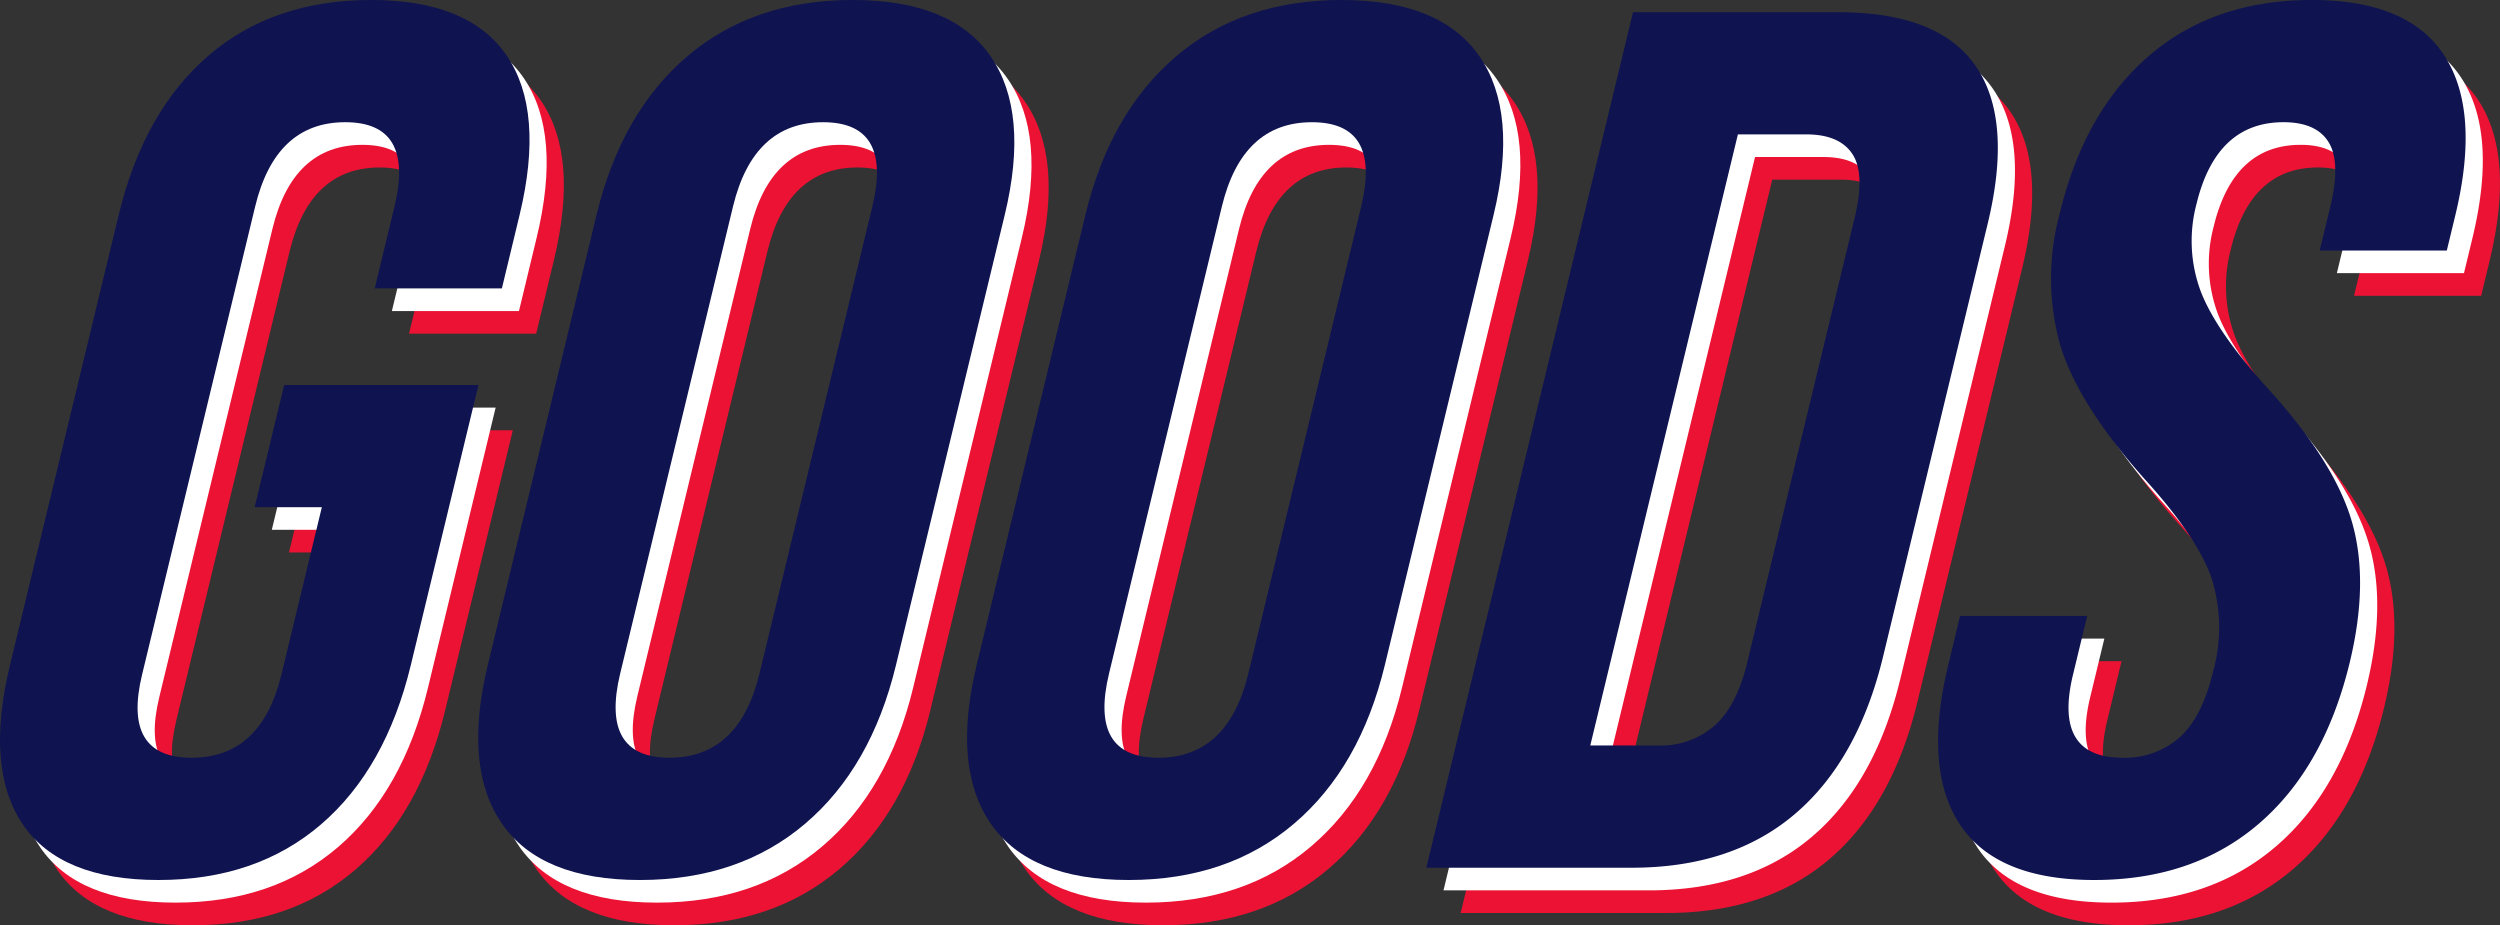
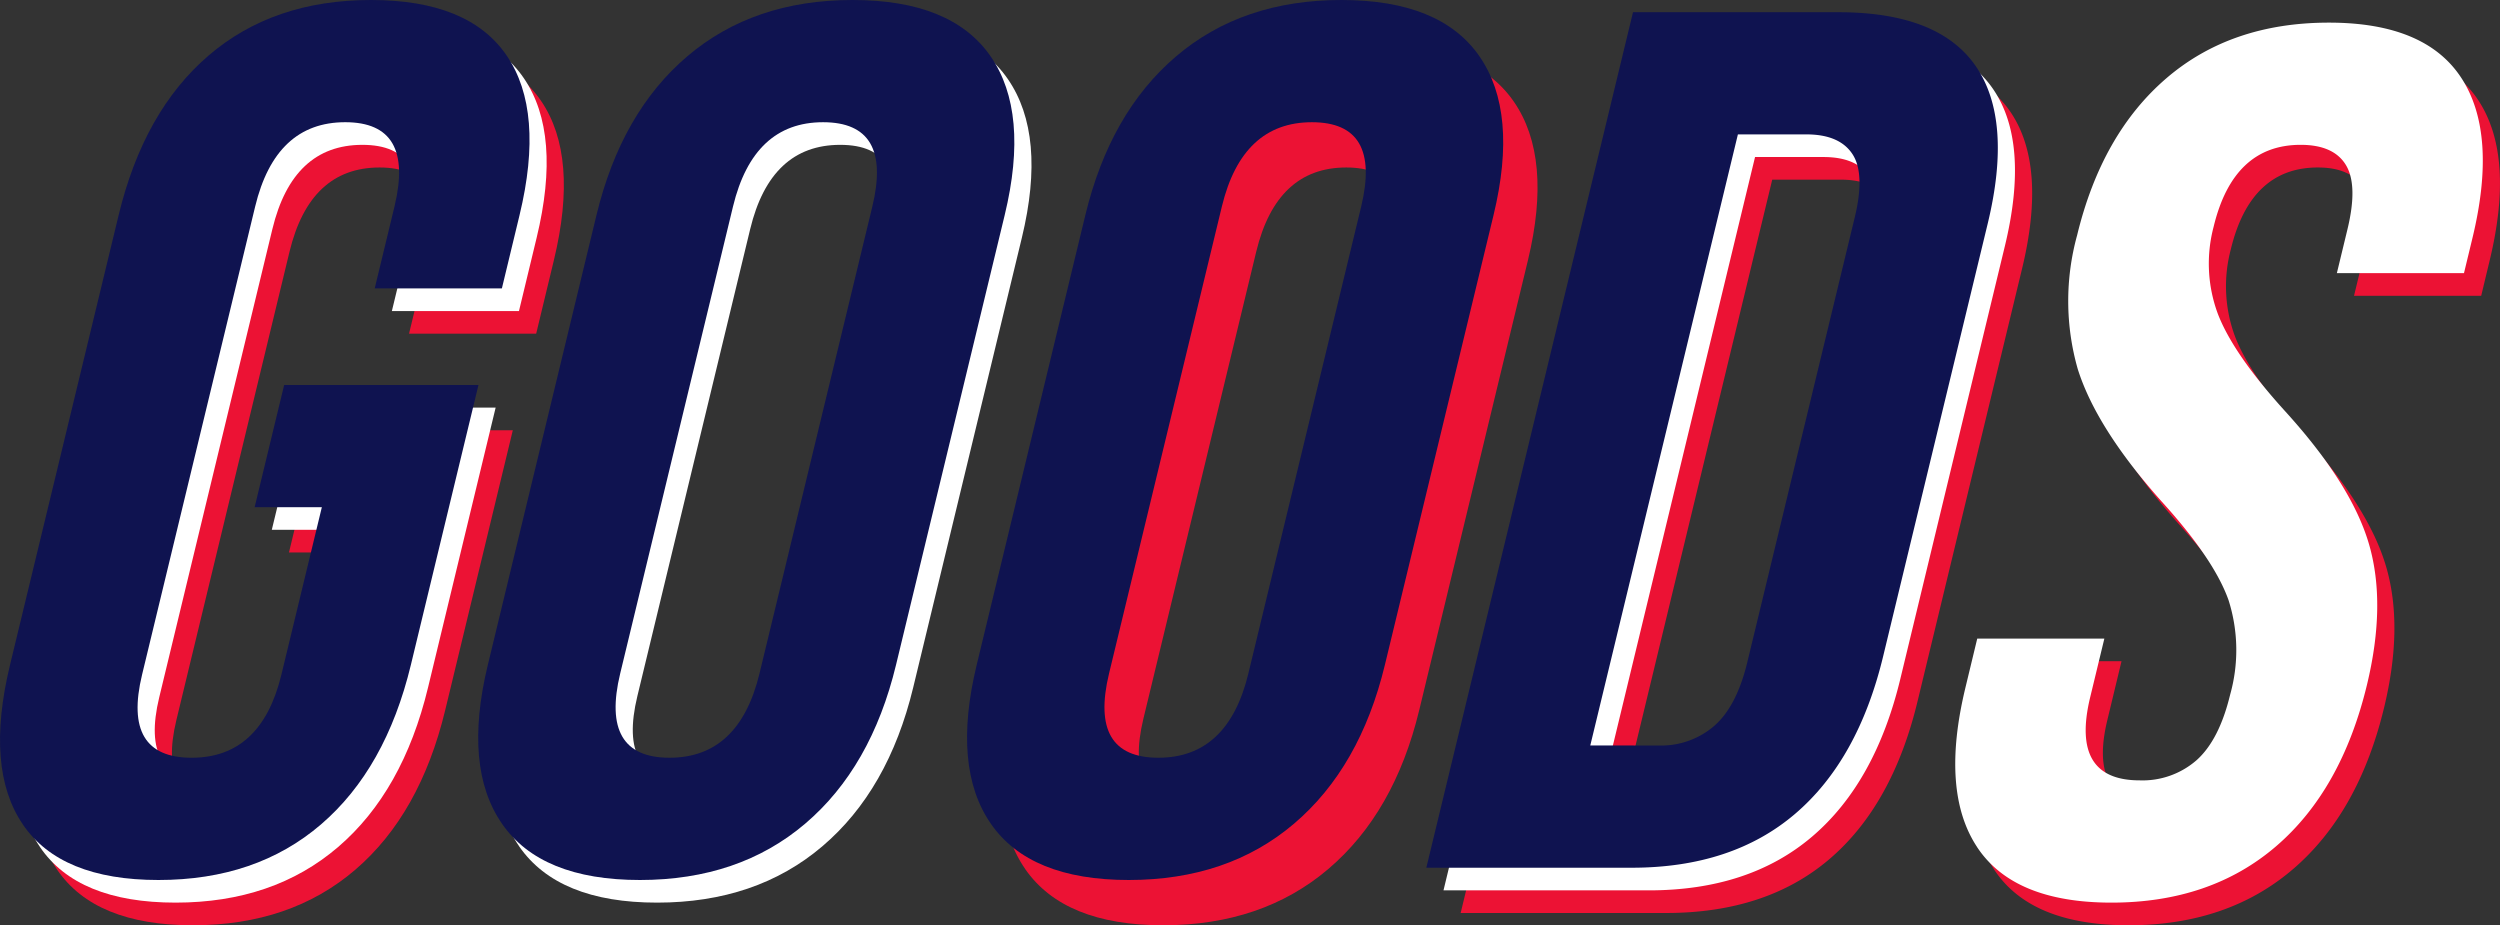
<svg xmlns="http://www.w3.org/2000/svg" id="Group_75" data-name="Group 75" width="254.545" height="94.204" viewBox="0 0 254.545 94.204">
  <rect x="0" y="0" width="254.545" height="94.204" fill="#333333" stroke="none" />
  <defs>
    <style>
      .cls-1 {
        fill: none;
      }

      .cls-2 {
        clip-path: url(#clip-path);
      }

      .cls-3 {
        fill: #ec1234;
      }

      .cls-4 {
        fill: #fff;
      }

      .cls-5 {
        fill: #0f1350;
      }
    </style>
    <clipPath id="clip-path">
      <rect id="Rectangle_35" data-name="Rectangle 35" class="cls-1" width="254.545" height="94.204" />
    </clipPath>
  </defs>
  <g id="Group_75-2" data-name="Group 75" class="cls-2" transform="translate(0 0)">
    <path id="Path_210" data-name="Path 210" class="cls-3" d="M5.355,87.933q-3.858-5.66-1.3-16.239L15.115,25.9q2.554-10.575,9.148-16.239T40.814,4q9.953,0,13.813,5.662T55.93,25.9l-1.8,7.466H41.185L43.2,25.03q2.074-8.588-5.019-8.586T29.013,25.03L17.5,72.69q-2.045,8.464,5.048,8.462t9.137-8.462L35.8,55.642H28.96L31.966,43.2H51.751l-6.884,28.5q-2.554,10.577-9.148,16.239T19.169,93.6q-9.958,0-13.815-5.662" transform="translate(0.462 0.609)" />
-     <path id="Path_211" data-name="Path 211" class="cls-3" d="M47.716,87.871q-3.97-5.722-1.443-16.177L57.337,25.9Q59.862,15.448,66.6,9.724T83.408,4Q93.488,4,97.456,9.724T98.9,25.9L87.835,71.694Q85.31,82.147,78.577,87.871T61.763,93.6q-10.079,0-14.047-5.724M73.937,72.565,85.421,25.03Q87.5,16.442,80.4,16.444T71.235,25.03L59.751,72.565q-2.074,8.586,5.018,8.586t9.168-8.586" transform="translate(6.893 0.609)" />
    <path id="Path_212" data-name="Path 212" class="cls-3" d="M90.915,87.871q-3.97-5.722-1.443-16.177L100.536,25.9q2.525-10.453,9.258-16.177T126.607,4q10.079,0,14.048,5.724T142.1,25.9L131.034,71.694q-2.525,10.453-9.258,16.177T104.962,93.6q-10.079,0-14.047-5.724m26.221-15.306L128.62,25.03q2.074-8.588-5.019-8.586t-9.167,8.586L102.95,72.565q-2.074,8.586,5.018,8.586t9.168-8.586" transform="translate(13.469 0.609)" />
    <path id="Path_213" data-name="Path 213" class="cls-3" d="M150.119,5.08h20.906q10.2,0,13.983,5.475t1.224,16.052L175.589,70.659q-2.554,10.577-8.979,16.052t-16.629,5.475H129.075Zm2.62,74.663a8.283,8.283,0,0,0,5.645-1.992q2.283-1.988,3.368-6.47l10.942-45.3q1.082-4.48-.242-6.471t-4.683-1.991H160.8l-15.03,62.219Z" transform="translate(19.646 0.773)" />
    <path id="Path_214" data-name="Path 214" class="cls-3" d="M176.517,87.933q-3.737-5.66-1.179-16.239l1.2-4.978h12.942L188.04,72.69q-2.045,8.464,5.048,8.462a8.365,8.365,0,0,0,5.784-2.053q2.3-2.053,3.414-6.657a16.754,16.754,0,0,0-.16-9.644q-1.483-4.169-6.789-10.017-6.657-7.466-8.56-13.5a25.208,25.208,0,0,1-.068-13.626q2.5-10.327,9.09-15.99T212.348,4q9.831,0,13.5,5.662T226.967,25.9L226.1,29.51H213.153l1.083-4.48q1.082-4.48-.164-6.533t-4.607-2.053q-6.846,0-8.858,8.337a14.671,14.671,0,0,0,.416,8.835q1.559,4.106,6.867,9.955,6.782,7.466,8.545,13.564t-.222,14.31q-2.586,10.7-9.257,16.426T190.206,93.6q-9.957,0-13.689-5.662" transform="translate(26.529 0.609)" />
    <path id="Path_215" data-name="Path 215" class="cls-4" d="M3.838,85.933q-3.858-5.66-1.3-16.239L13.6,23.9q2.554-10.575,9.148-16.239T39.3,2Q49.25,2,53.109,7.662t1.3,16.239l-1.8,7.466H39.668l2.014-8.337q2.074-8.588-5.019-8.586T27.5,23.03L15.983,70.69q-2.045,8.464,5.048,8.462t9.137-8.462l4.119-17.048H27.443L30.449,41.2H50.234l-6.884,28.5Q40.8,80.271,34.2,85.933T17.652,91.6q-9.958,0-13.815-5.662" transform="translate(0.231 0.304)" />
    <path id="Path_216" data-name="Path 216" class="cls-4" d="M46.2,85.871q-3.97-5.722-1.443-16.177L55.82,23.9q2.525-10.453,9.258-16.177T81.891,2Q91.971,2,95.939,7.724T97.381,23.9L86.318,69.694Q83.793,80.147,77.06,85.871T60.246,91.6q-10.079,0-14.047-5.724M72.42,70.565,83.9,23.03q2.074-8.588-5.019-8.586T69.718,23.03L58.234,70.565q-2.074,8.586,5.018,8.586t9.168-8.586" transform="translate(6.663 0.304)" />
-     <path id="Path_217" data-name="Path 217" class="cls-4" d="M89.4,85.871q-3.97-5.722-1.443-16.177L99.019,23.9q2.525-10.453,9.258-16.177T125.09,2q10.079,0,14.048,5.724T140.58,23.9L129.517,69.694q-2.525,10.453-9.258,16.177T103.445,91.6q-10.079,0-14.047-5.724m26.221-15.306L127.1,23.03q2.074-8.588-5.019-8.586t-9.167,8.586L101.433,70.565q-2.074,8.586,5.018,8.586t9.168-8.586" transform="translate(13.238 0.304)" />
    <path id="Path_218" data-name="Path 218" class="cls-4" d="M148.6,3.08h20.906q10.2,0,13.983,5.475t1.224,16.052L174.072,68.659q-2.554,10.577-8.979,16.052t-16.629,5.475H127.558Zm2.62,74.663a8.283,8.283,0,0,0,5.645-1.992q2.283-1.988,3.368-6.47l10.942-45.3q1.082-4.48-.242-6.471t-4.683-1.991h-6.97l-15.03,62.219Z" transform="translate(19.415 0.469)" />
    <path id="Path_219" data-name="Path 219" class="cls-4" d="M175,85.933q-3.737-5.66-1.179-16.239l1.2-4.978h12.942l-1.443,5.973q-2.045,8.464,5.048,8.462a8.365,8.365,0,0,0,5.784-2.053q2.3-2.053,3.414-6.657a16.755,16.755,0,0,0-.16-9.644q-1.481-4.169-6.789-10.017-6.657-7.466-8.56-13.5a25.208,25.208,0,0,1-.068-13.626q2.5-10.327,9.09-15.99T210.831,2q9.831,0,13.5,5.662T225.45,23.9l-.871,3.609H211.636l1.083-4.48q1.082-4.48-.164-6.533t-4.607-2.053q-6.846,0-8.858,8.337a14.671,14.671,0,0,0,.416,8.835q1.559,4.106,6.867,9.955,6.782,7.466,8.545,13.564t-.222,14.31q-2.586,10.7-9.257,16.426T188.689,91.6q-9.957,0-13.689-5.662" transform="translate(26.298 0.304)" />
    <path id="Path_220" data-name="Path 220" class="cls-5" d="M2.321,83.933q-3.858-5.66-1.3-16.239L12.081,21.9q2.554-10.575,9.148-16.239T37.78,0q9.953,0,13.813,5.662T52.9,21.9l-1.8,7.466H38.151l2.014-8.337q2.074-8.588-5.019-8.586T25.979,21.03L14.466,68.69q-2.045,8.464,5.048,8.462t9.137-8.462L32.77,51.642H25.926L28.932,39.2H48.717l-6.884,28.5q-2.554,10.577-9.148,16.239T16.135,89.6q-9.958,0-13.815-5.662" transform="translate(0 0)" />
    <path id="Path_221" data-name="Path 221" class="cls-5" d="M44.682,83.871q-3.97-5.722-1.443-16.177L54.3,21.9q2.525-10.453,9.258-16.177T80.374,0Q90.454,0,94.422,5.724T95.864,21.9L84.8,67.694q-2.525,10.453-9.258,16.177T58.729,89.6q-10.079,0-14.047-5.724M70.9,68.565,82.387,21.03q2.074-8.588-5.019-8.586T68.2,21.03L56.717,68.565q-2.074,8.586,5.018,8.586T70.9,68.565" transform="translate(6.432 0)" />
    <path id="Path_222" data-name="Path 222" class="cls-5" d="M87.881,83.871q-3.97-5.722-1.443-16.177L97.5,21.9q2.525-10.453,9.258-16.177T123.573,0q10.079,0,14.048,5.724T139.063,21.9L128,67.694q-2.525,10.453-9.258,16.177T101.928,89.6q-10.079,0-14.047-5.724M114.1,68.565,125.586,21.03q2.074-8.588-5.019-8.586T111.4,21.03L99.916,68.565q-2.074,8.586,5.018,8.586t9.168-8.586" transform="translate(13.007 0)" />
    <path id="Path_223" data-name="Path 223" class="cls-5" d="M147.085,1.08H167.99q10.2,0,13.983,5.475T183.2,22.608L172.555,66.659Q170,77.236,163.576,82.711t-16.629,5.475H126.041Zm2.62,74.663a8.283,8.283,0,0,0,5.645-1.992q2.283-1.988,3.368-6.47l10.942-45.3q1.082-4.48-.242-6.471t-4.683-1.991h-6.97l-15.03,62.219Z" transform="translate(19.184 0.164)" />
-     <path id="Path_224" data-name="Path 224" class="cls-5" d="M173.483,83.933q-3.737-5.66-1.179-16.239l1.2-4.978h12.942l-1.443,5.973q-2.045,8.464,5.048,8.462a8.365,8.365,0,0,0,5.784-2.053q2.3-2.053,3.414-6.657a16.754,16.754,0,0,0-.16-9.644q-1.483-4.169-6.789-10.017-6.657-7.466-8.56-13.5a25.208,25.208,0,0,1-.068-13.626q2.5-10.327,9.09-15.99T209.314,0q9.831,0,13.5,5.662T223.933,21.9l-.871,3.609H210.119l1.083-4.48q1.082-4.48-.164-6.533t-4.607-2.053q-6.846,0-8.858,8.337a14.67,14.67,0,0,0,.416,8.835q1.559,4.106,6.867,9.955,6.782,7.466,8.545,13.564t-.222,14.31q-2.586,10.7-9.257,16.426T187.172,89.6q-9.957,0-13.689-5.662" transform="translate(26.067 0)" />
  </g>
</svg>